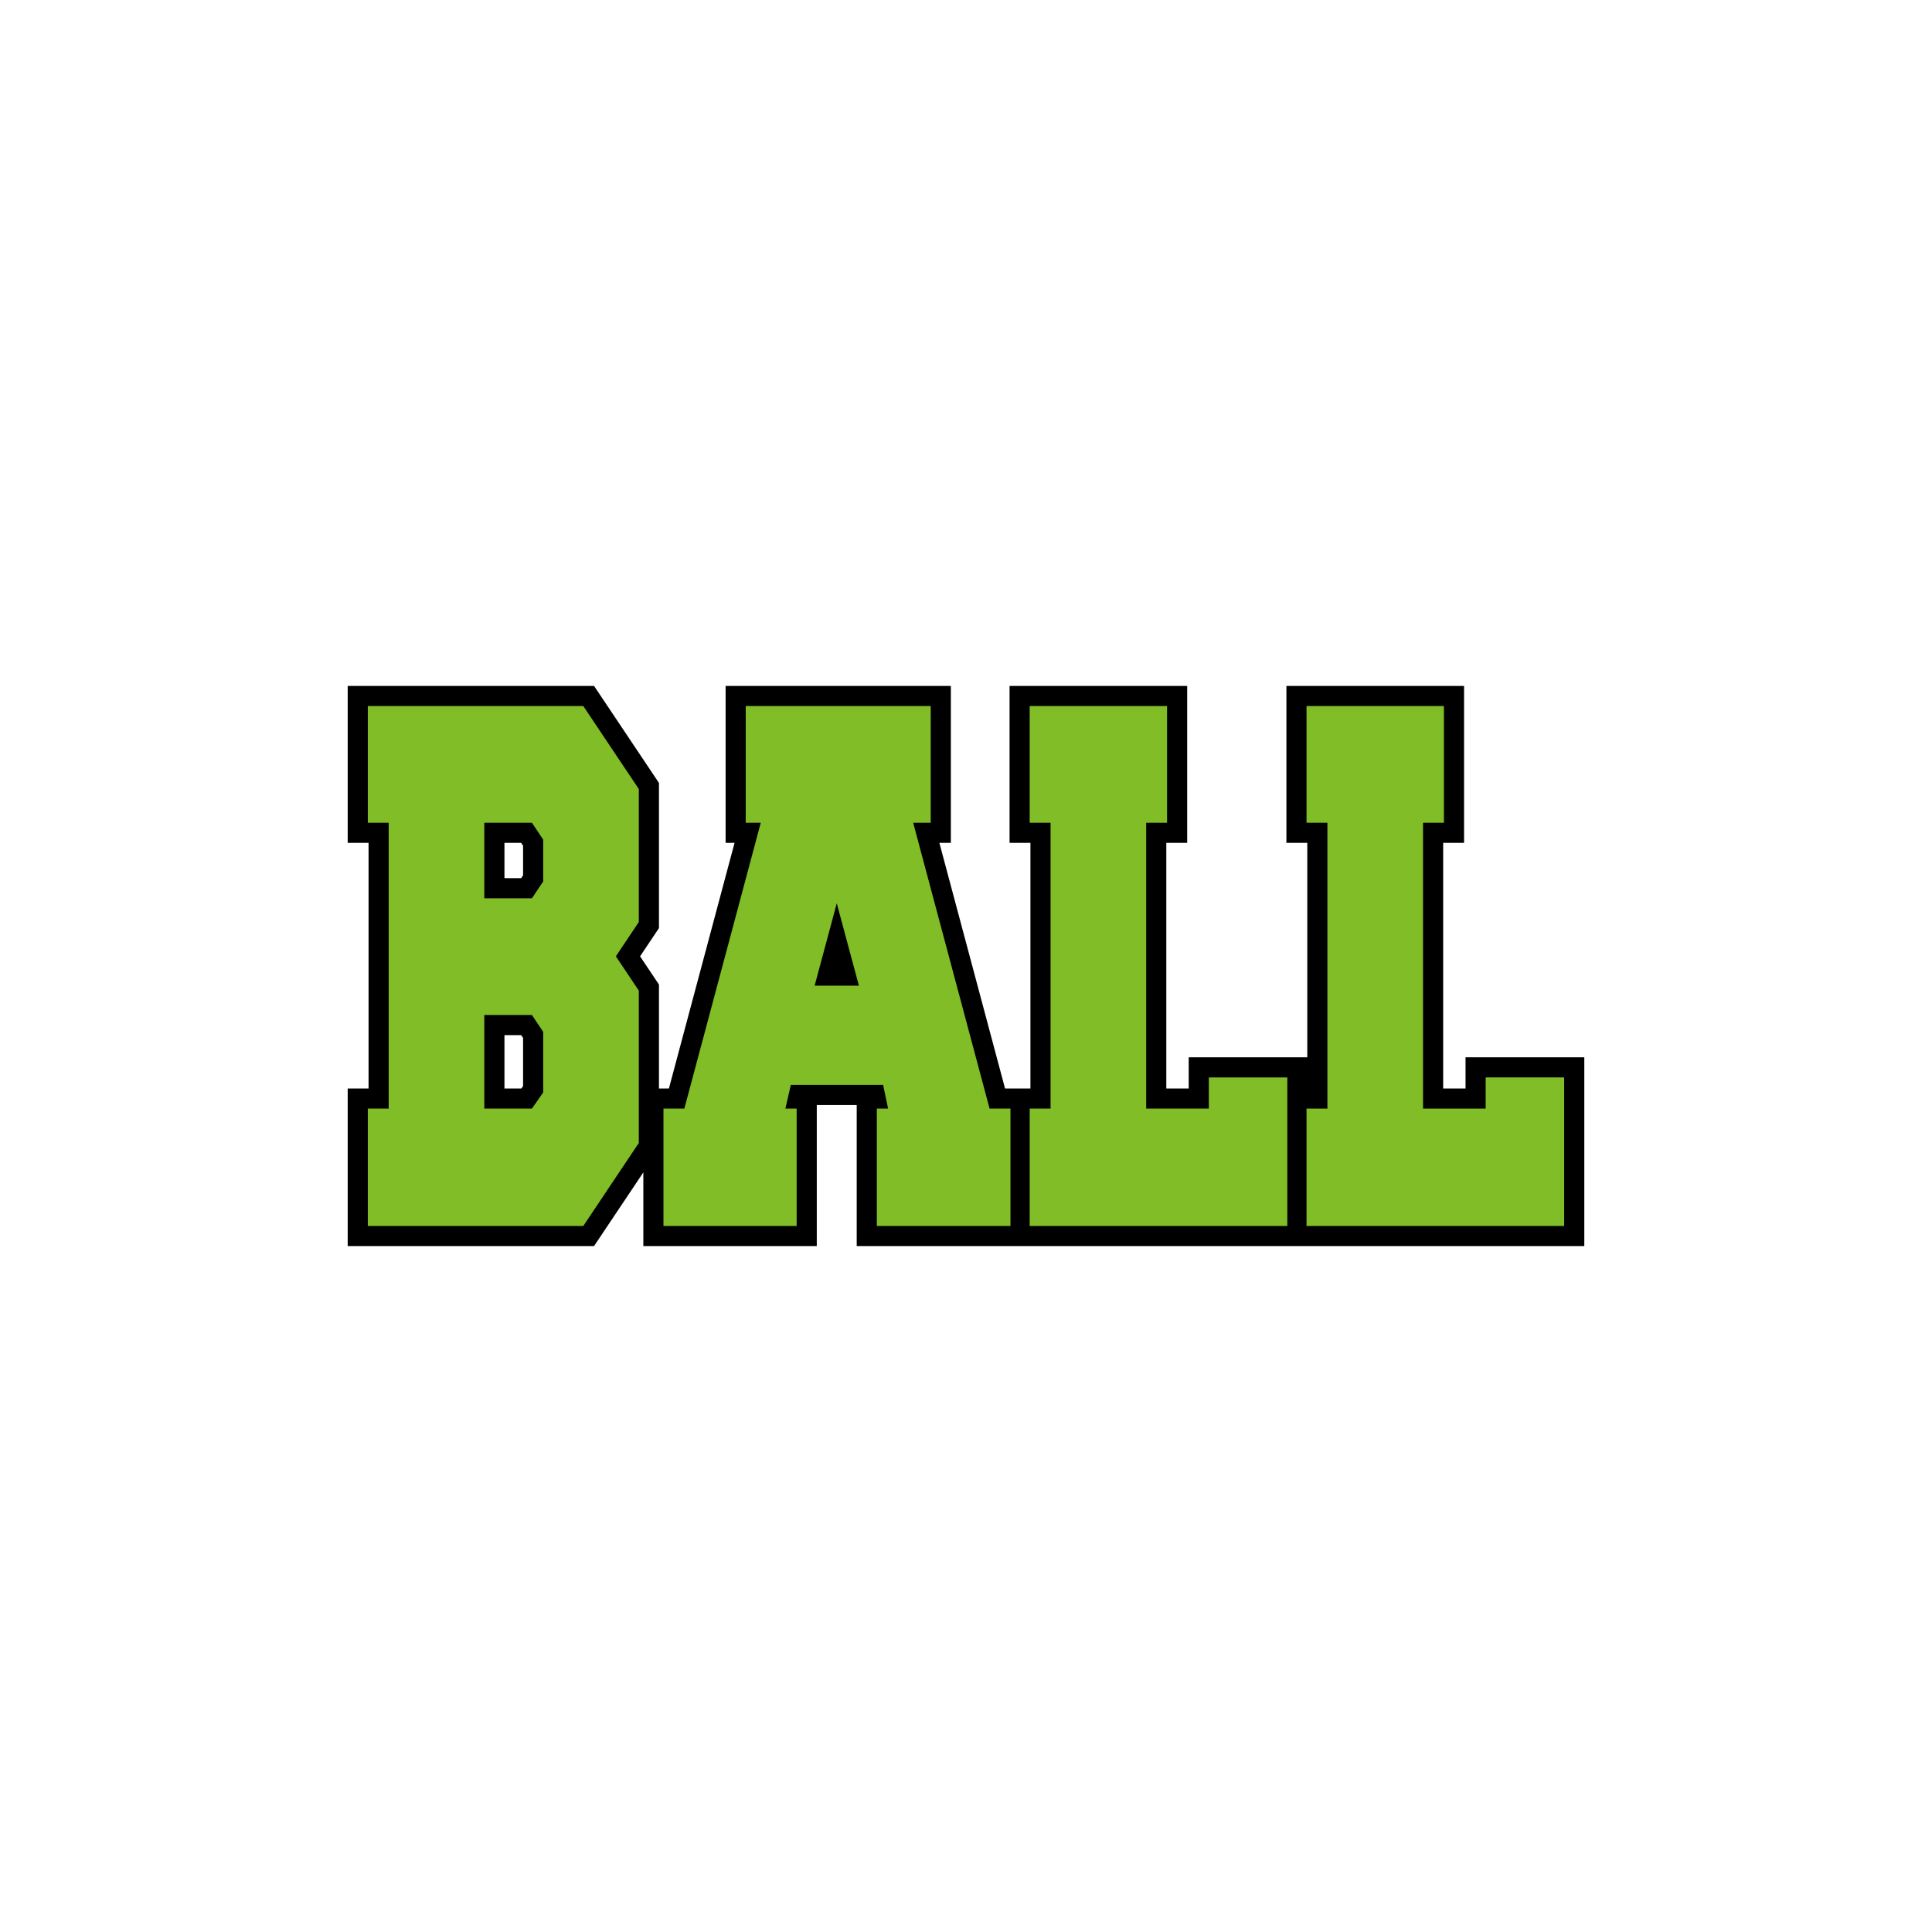
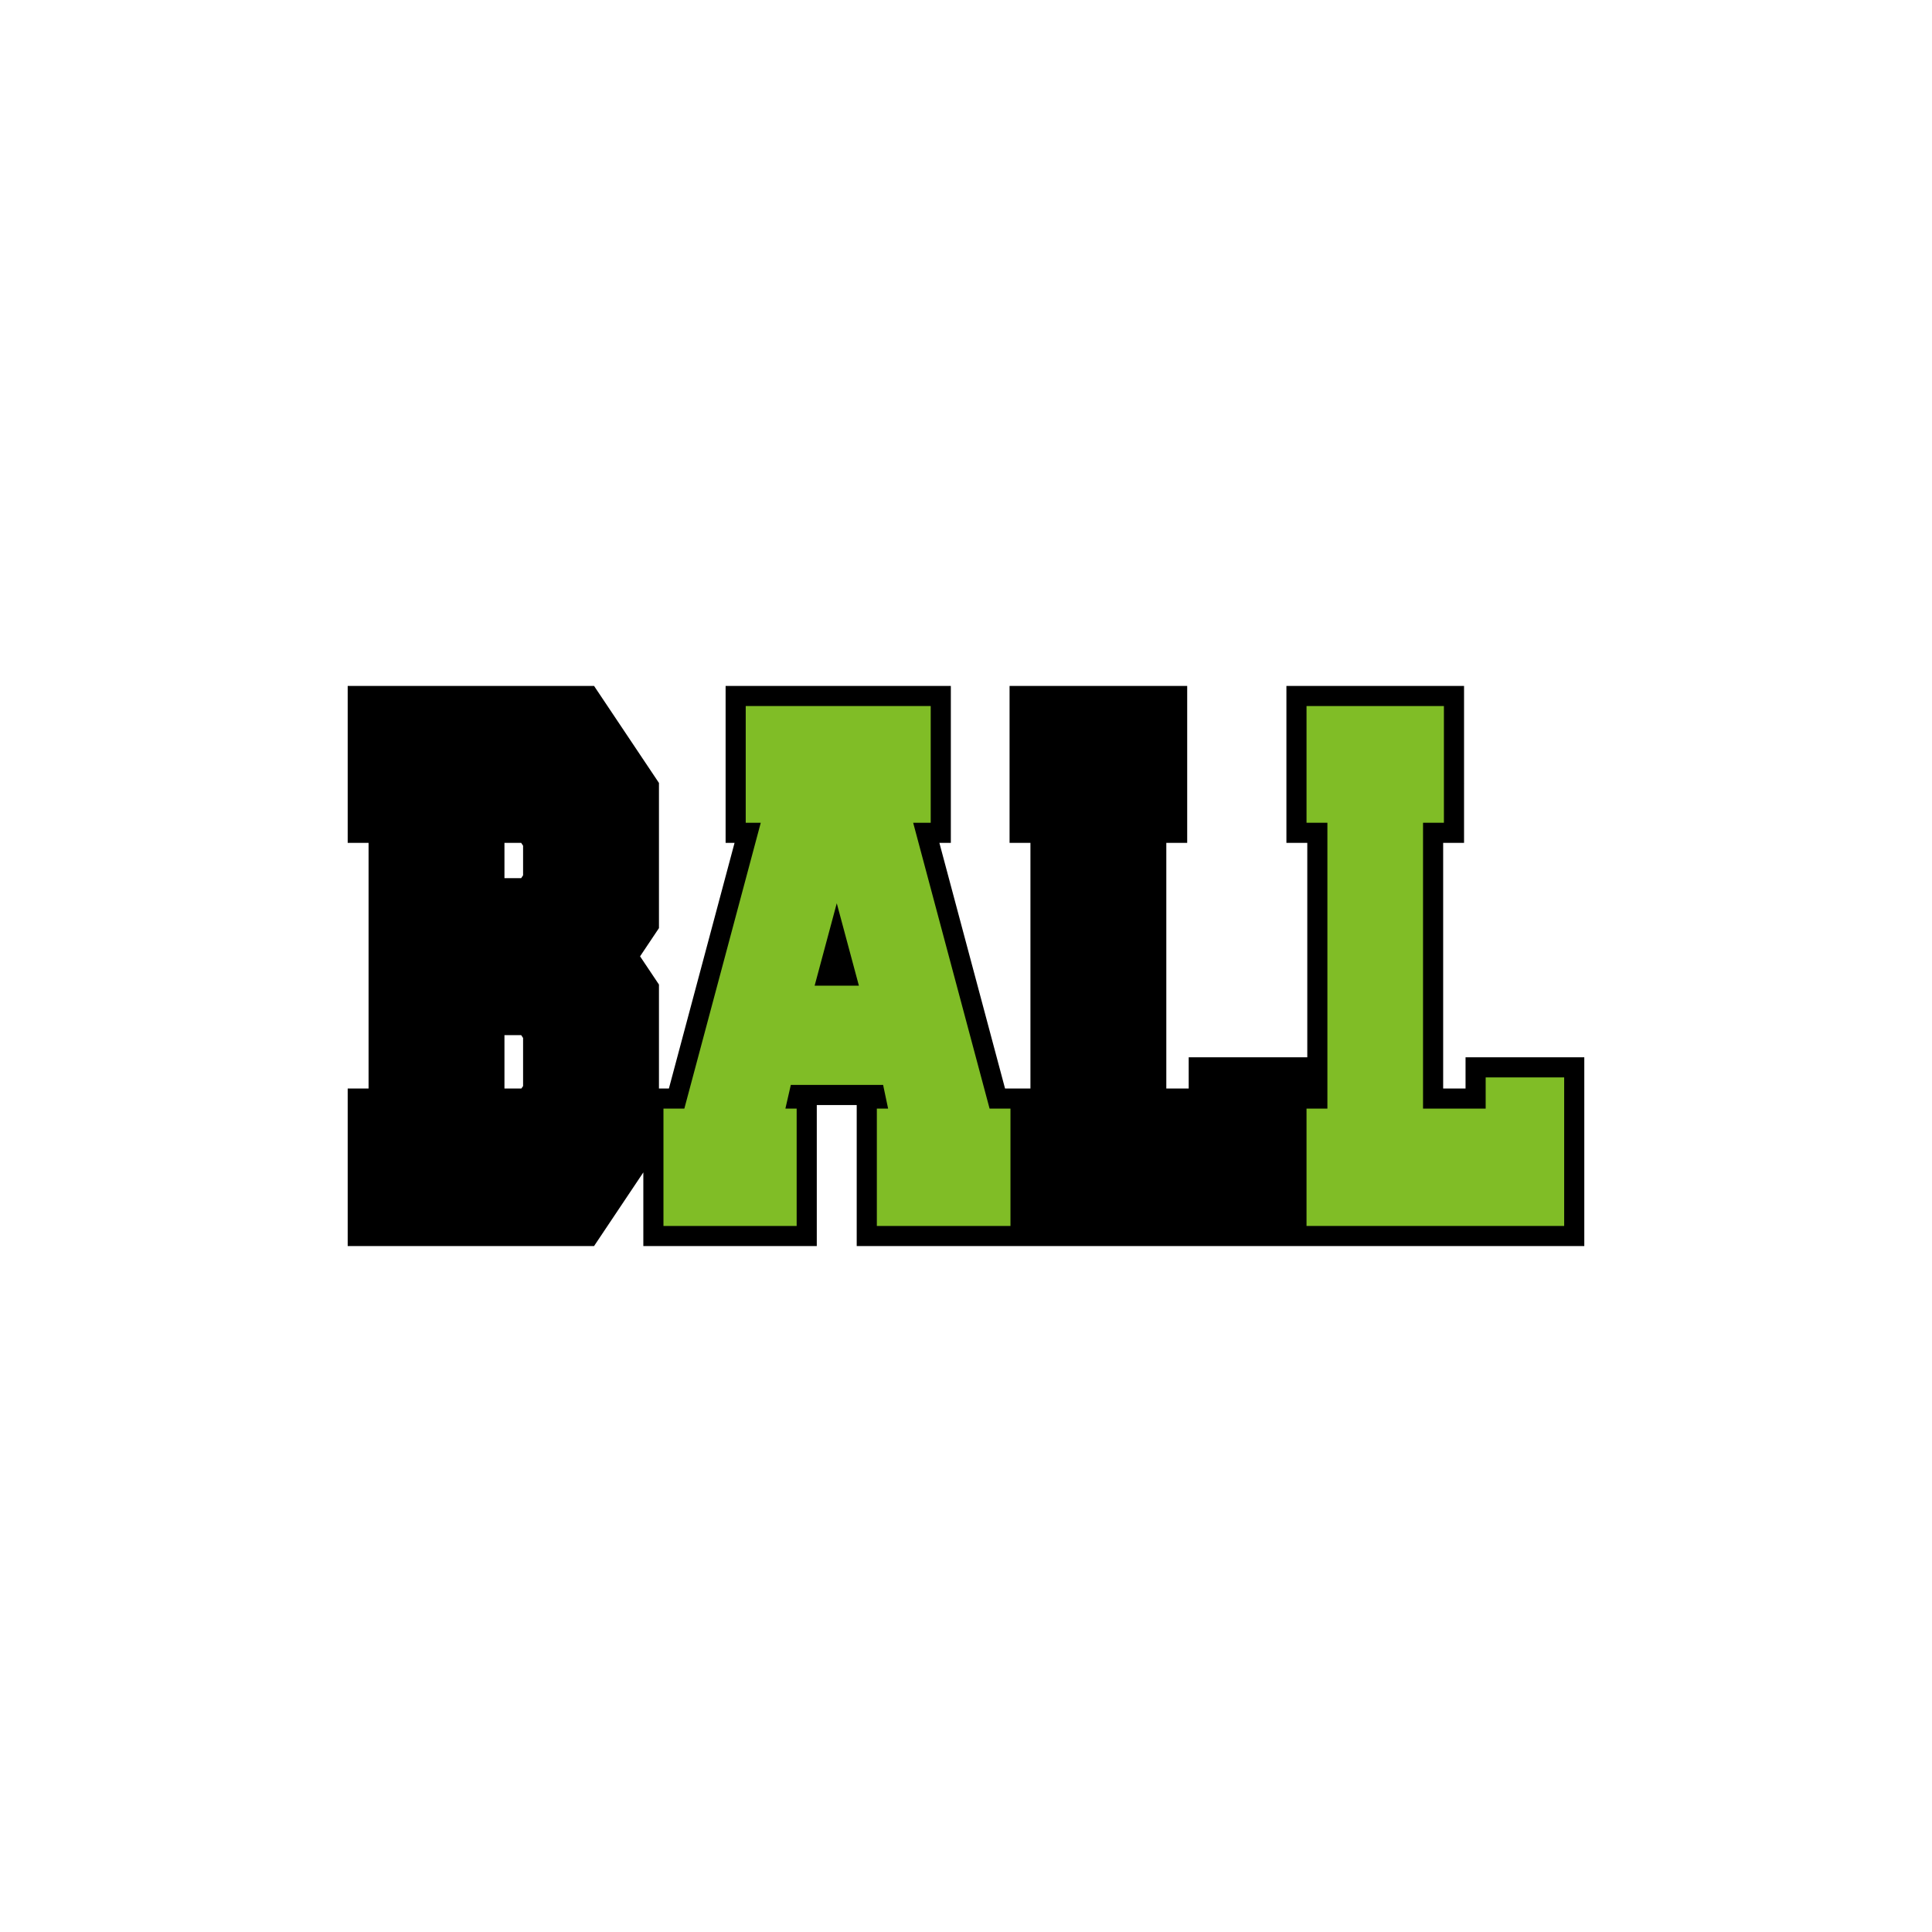
<svg xmlns="http://www.w3.org/2000/svg" version="1.1" id="Layer_1" x="0px" y="0px" viewBox="0 0 1728 1728" style="enable-background:new 0 0 1728 1728;" xml:space="preserve">
  <style type="text/css">
	.st0{fill:#80BD26;}
</style>
  <path d="M1310.8,945.65v27.91h-20.02V753.88h18.68V613.49h-158.88v140.39h18.67v191.77h-106.07v27.91h-20.02V753.88h18.68V613.49  H902.96v140.39h18.67v219.68h-18.67h-4.04L840.2,753.88h10.24V613.49H648.99v140.39h8l-58.72,219.68h-8.89v-92.97l-16.89-25.24  l16.89-25.24V700.27l-58.06-86.78H310.98v140.39h18.67v219.68h-18.67v140.95h220.33l44.09-65.9v65.9h155.14V988.35h35.71v126.16  h136.7h18.82h228.8h18.82h247.62V945.65H1310.8z M467.85,971.41l-1.5,2.15h-15.16v-47.74h14.96l1.7,2.54V971.41z M467.85,782.89  l-1.7,2.54h-14.96v-31.55h14.96l1.7,2.54V782.89z" />
  <g>
-     <path class="st0" d="M571.38,1022.26l-49.67,74.25H328.98V991.56h18.67V735.88h-18.67V631.49H521.7l49.67,74.25v118.91l-20.54,30.7   l20.54,30.7V1022.26z M475.76,735.88h-42.58v67.55h42.58l10.08-15.07v-37.4L475.76,735.88z M475.76,907.82h-42.58v83.74h42.58   l10.08-14.51V922.9L475.76,907.82z" />
    <path class="st0" d="M832.44,735.88h-15.69l68.35,255.68h18.67v104.95H784.26V991.56h10.08l-4.48-21.21h-82.54l-4.86,21.21h10.08   v104.95H593.41V991.56h18.67l68.35-255.68h-13.45V631.49h165.46V735.88z M768.2,881.58l-19.79-73.69l-19.79,73.69H768.2z" />
-     <path class="st0" d="M1025.16,991.56h56.02v-27.91h70.21v132.86H920.96V991.56h18.67V735.88h-18.67V631.49h122.88v104.39h-18.67   V991.56z" />
    <path class="st0" d="M1272.78,991.56h56.02v-27.91h70.21v132.86h-230.44V991.56h18.67V735.88h-18.67V631.49h122.88v104.39h-18.67   V991.56z" />
  </g>
</svg>